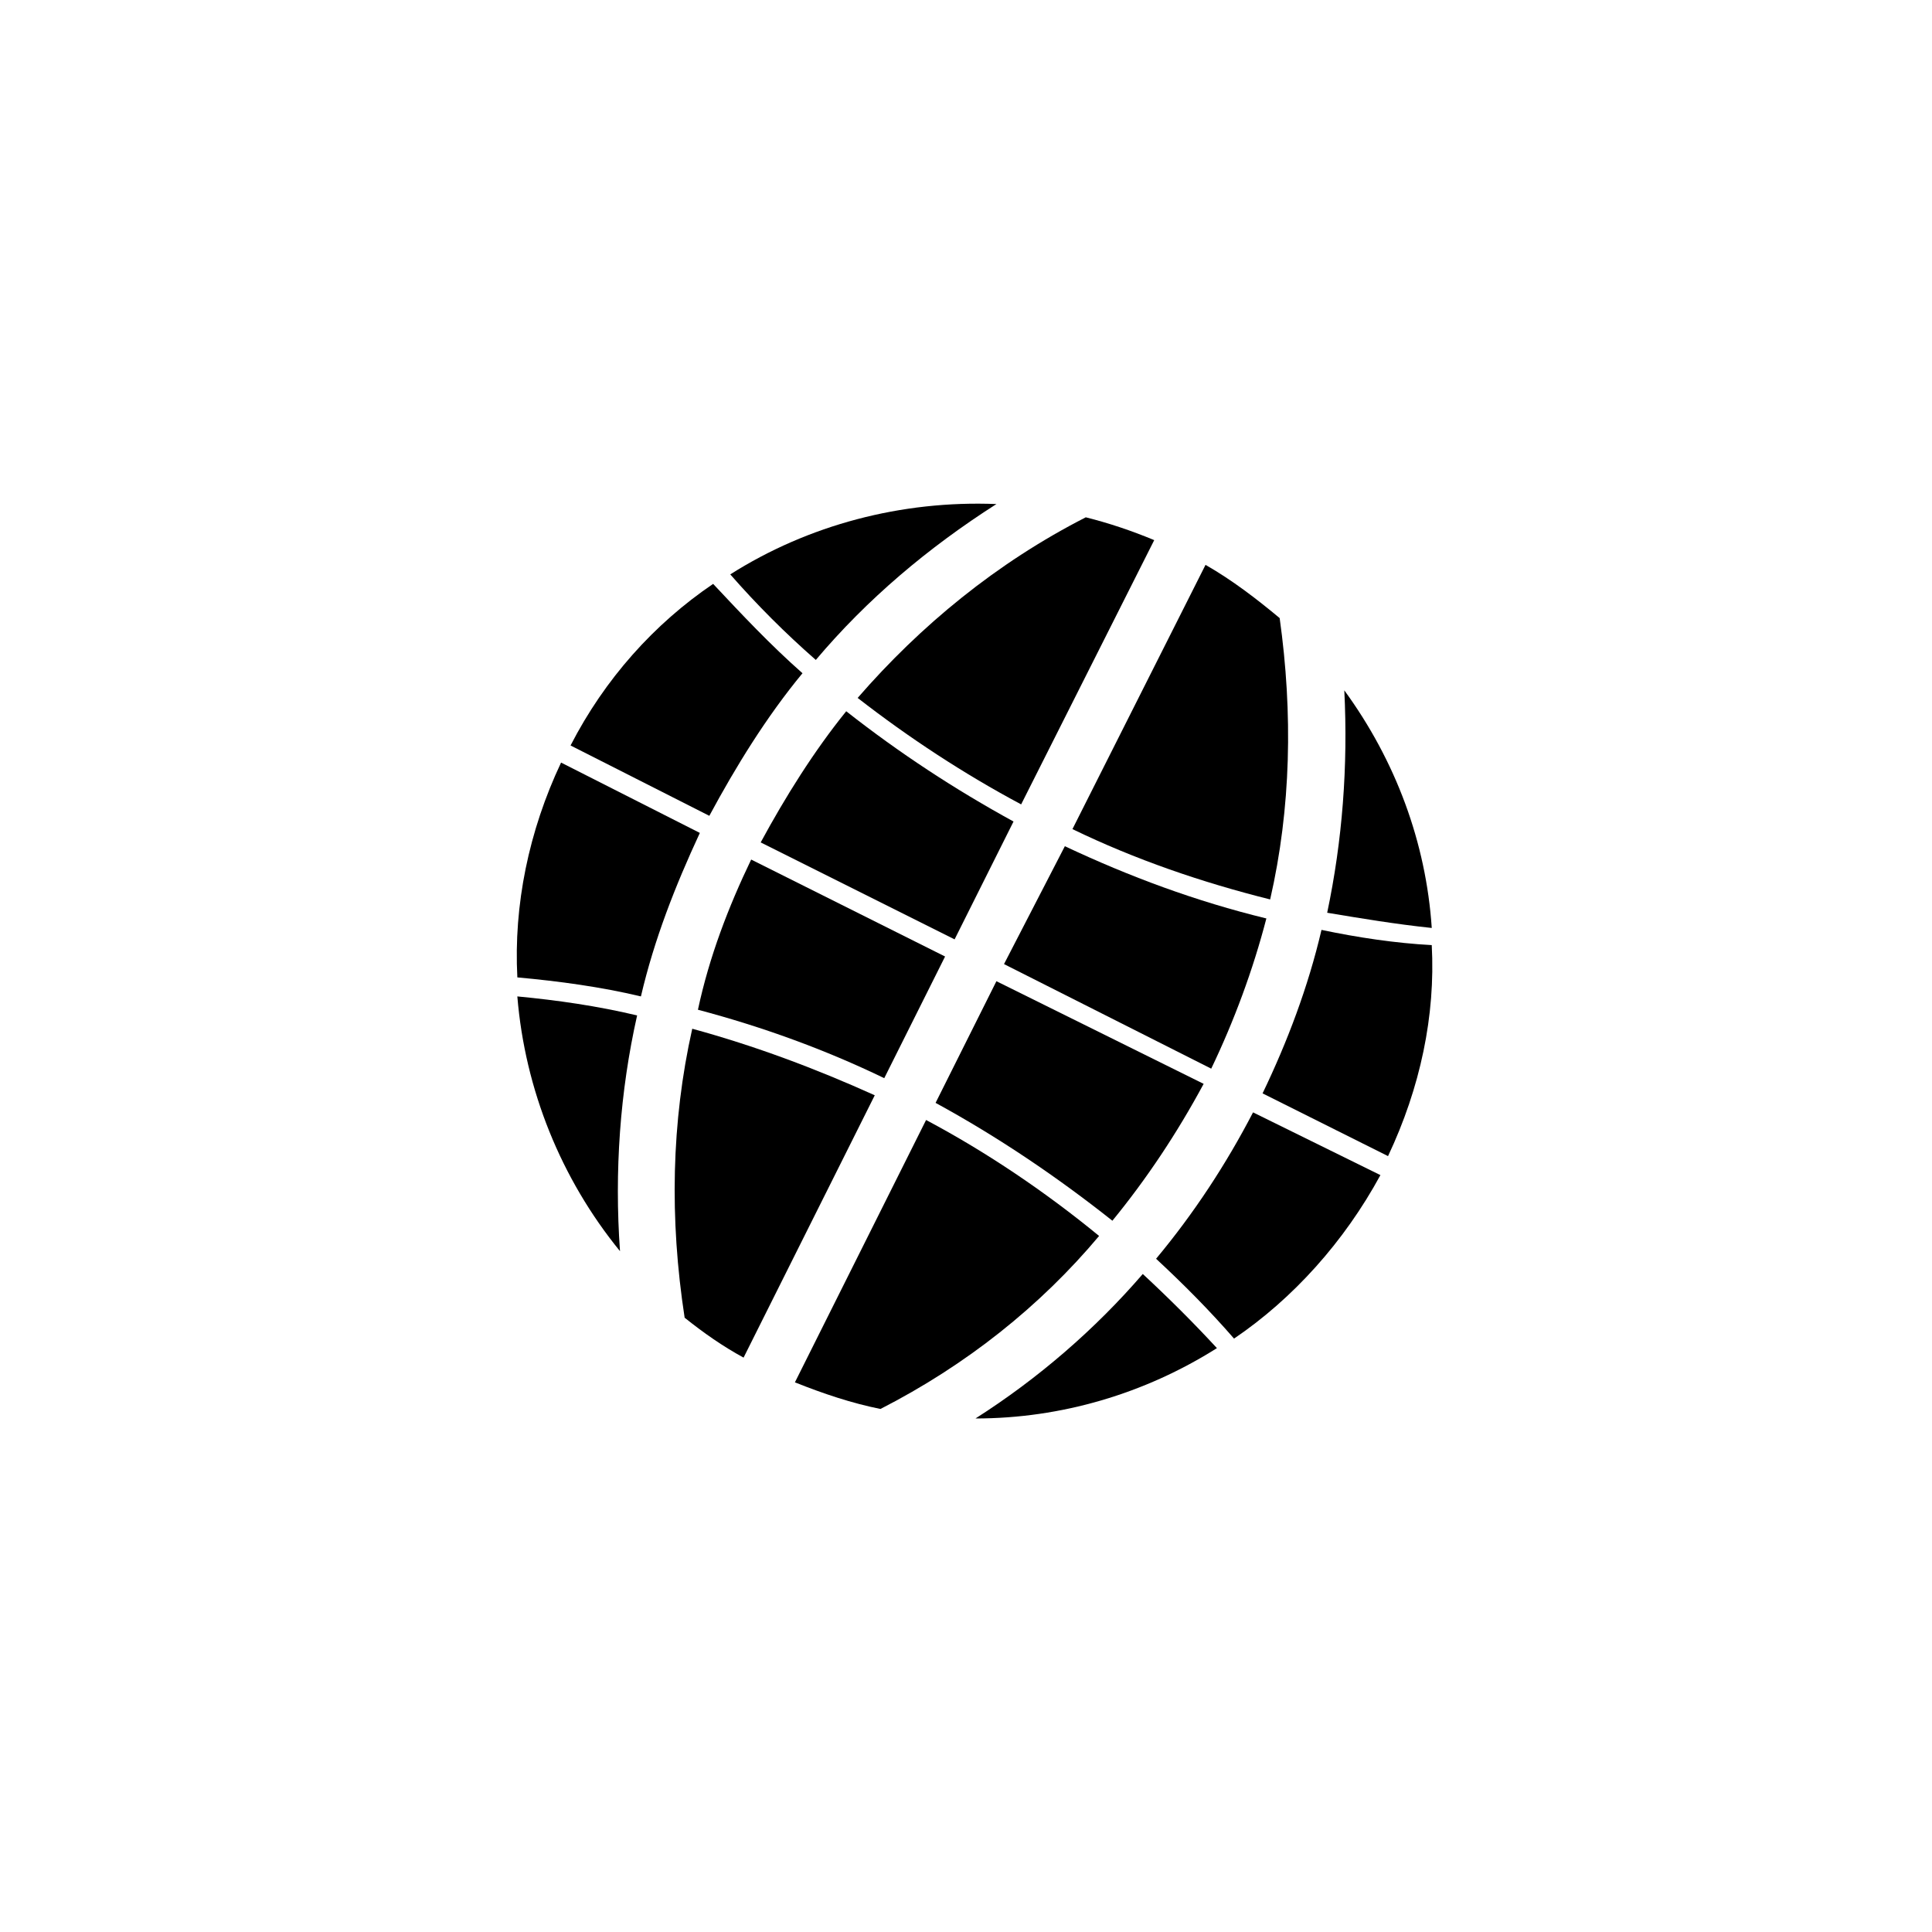
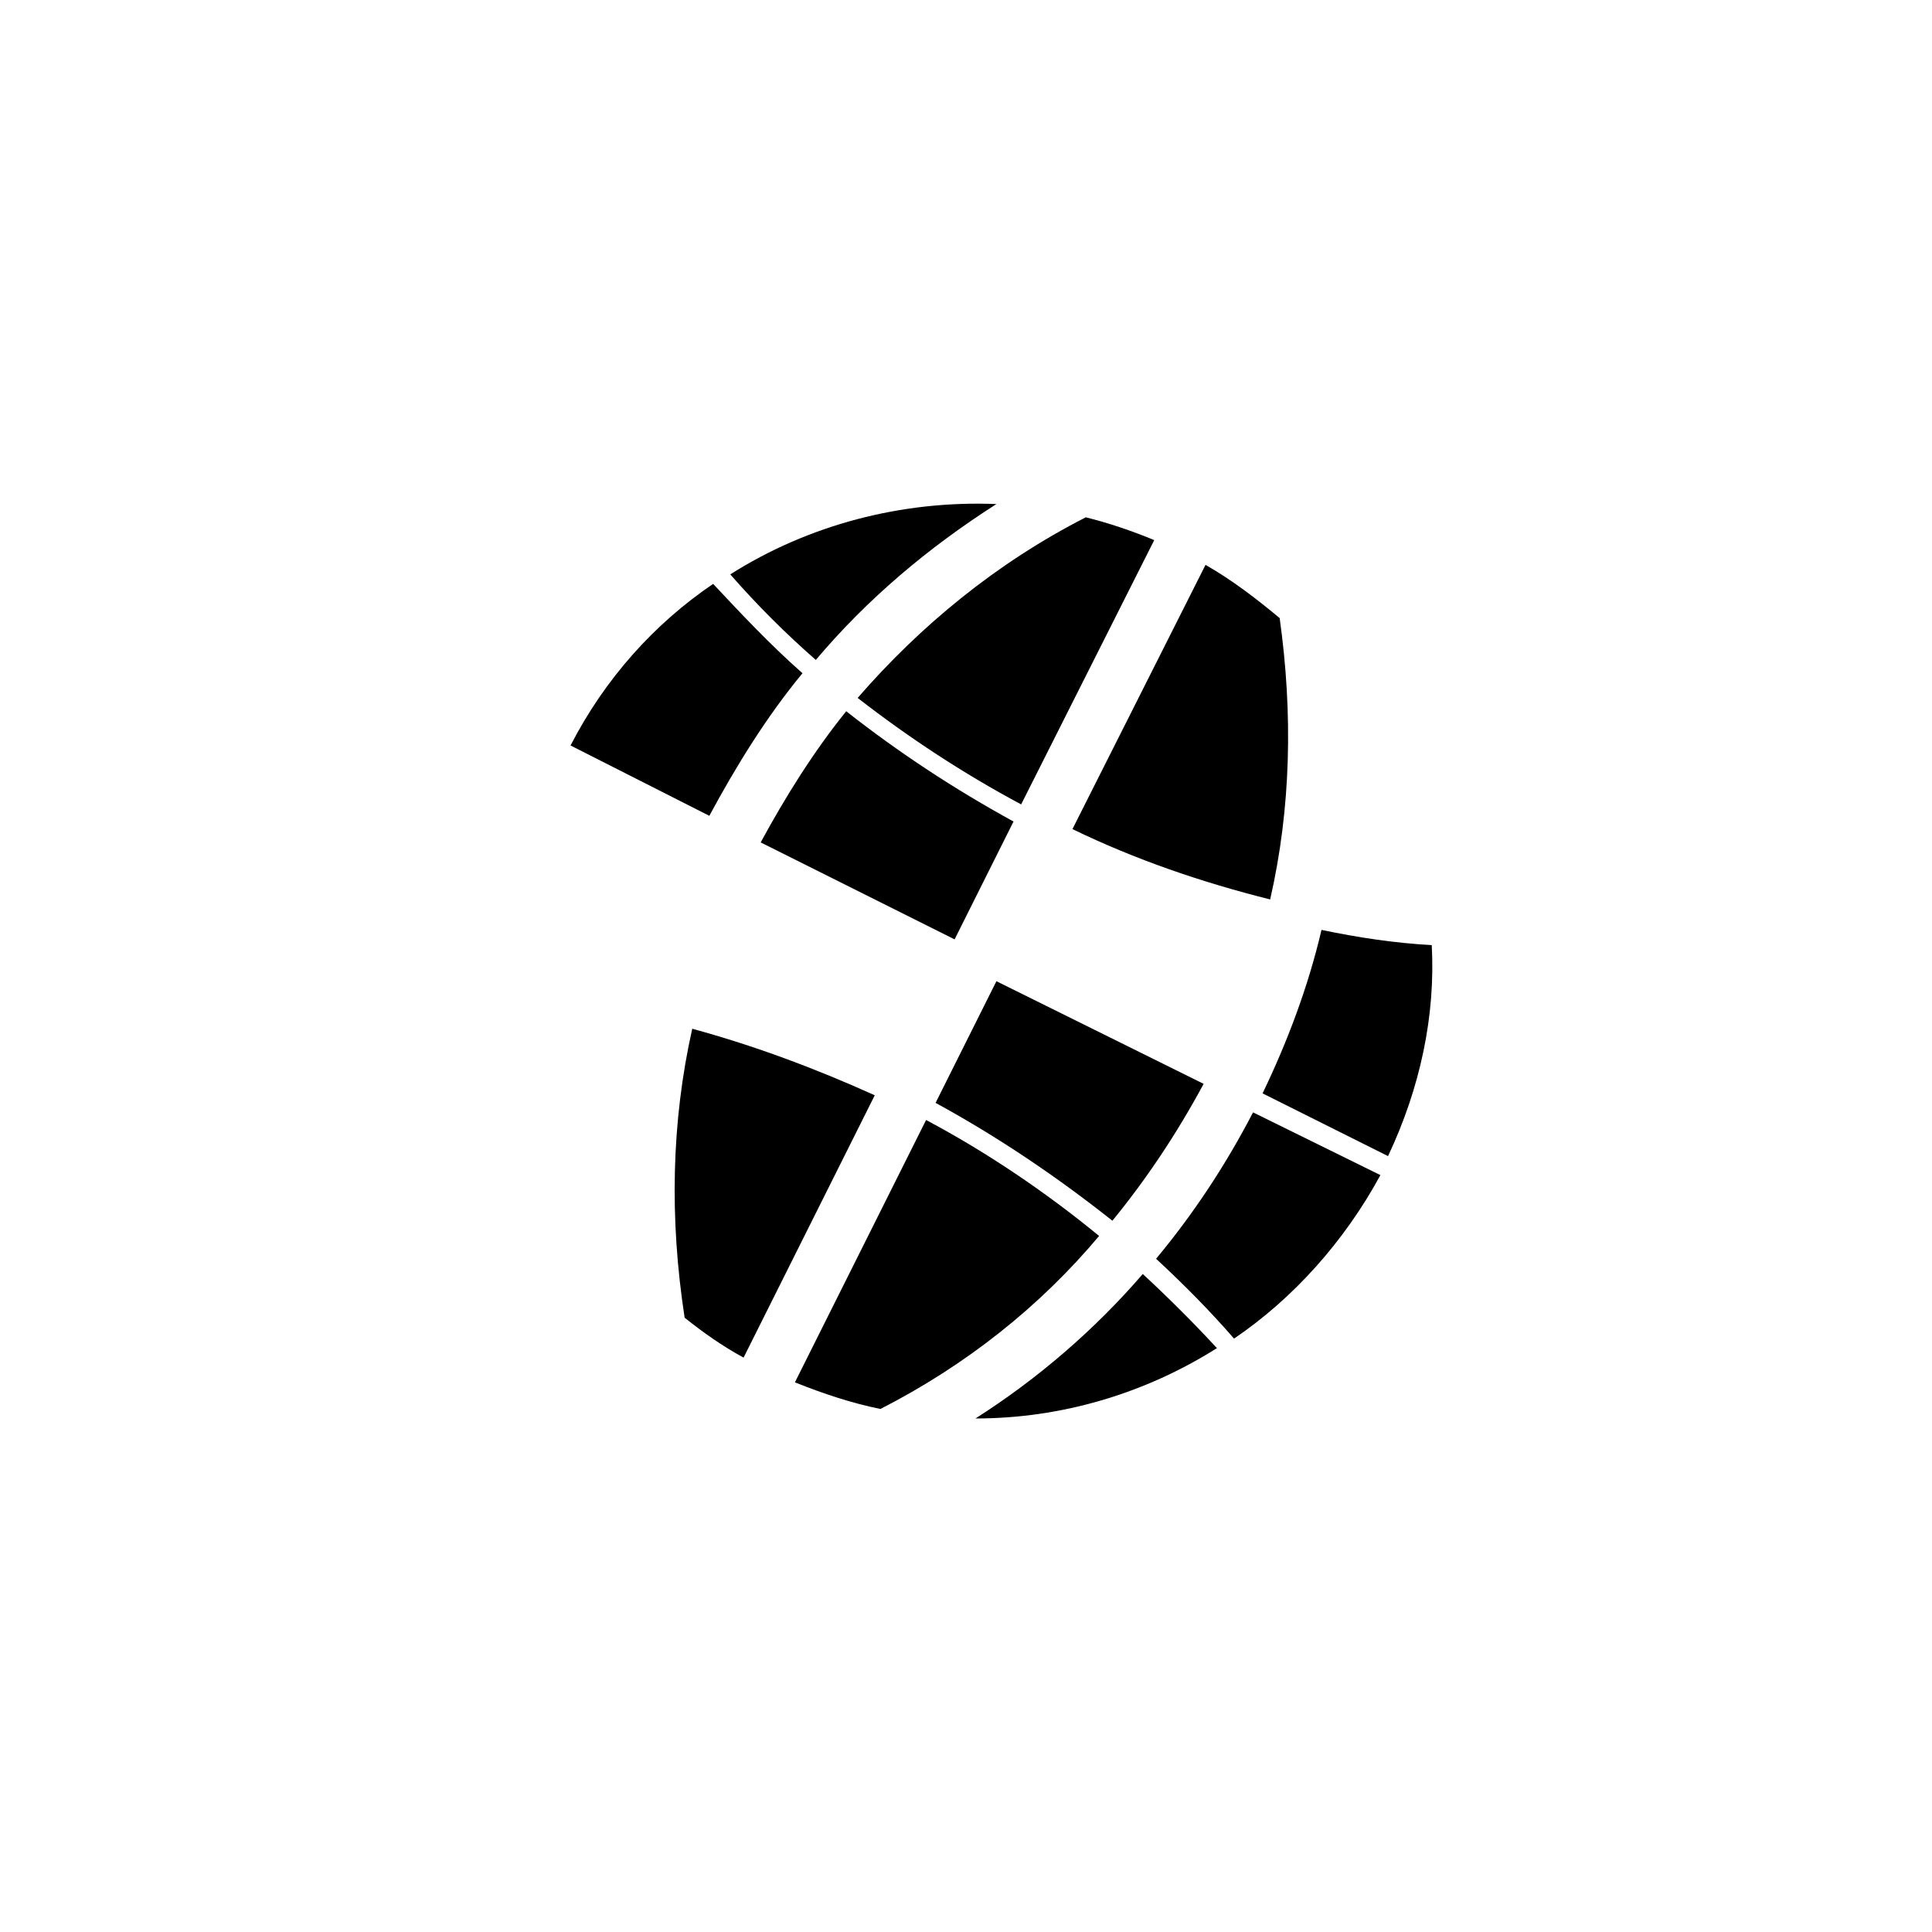
<svg xmlns="http://www.w3.org/2000/svg" fill="#000000" width="800px" height="800px" version="1.1" viewBox="144 144 512 512">
  <g>
    <path d="m449.88 287.14c-6.047-2.519-12.09-4.535-18.137-6.047-23.68 12.09-43.832 28.719-60.457 47.863 13.602 10.578 28.215 20.152 43.328 28.215z" />
    <path d="m435.27 471.54c-14.105-11.586-29.727-22.168-45.848-30.73l-34.762 69.523c7.559 3.023 15.113 5.543 22.672 7.055 22.672-11.59 42.32-27.207 57.938-45.848z" />
    <path d="m345.59 367.25 51.387 25.695 15.617-31.234c-15.617-8.566-30.23-18.137-44.336-29.223-8.559 10.578-16.117 22.672-22.668 34.762z" />
    <path d="m446.85 481.62c-12.594 14.609-27.711 27.711-44.336 38.289 22.672 0 44.84-6.551 63.984-18.641-6.043-6.551-12.594-13.102-19.648-19.648z" />
-     <path d="m328.96 411.59c17.129 4.535 33.754 10.578 49.375 18.137l16.121-32.242-51.387-25.695c-6.047 12.594-11.086 25.695-14.109 39.801z" />
    <path d="m375.82 434.26c-15.617-7.055-31.738-13.098-48.367-17.633-5.543 24.688-6.047 50.383-2.016 76.578 5.039 4.031 10.078 7.559 15.617 10.578z" />
    <path d="m428.21 363.72c16.625 8.062 34.258 14.105 52.395 18.641 5.543-24.184 6.047-49.375 2.519-74.562-6.047-5.039-12.594-10.078-19.648-14.105z" />
-     <path d="m281.1 408.06c2.016 24.688 11.586 48.367 27.207 67.512-1.512-21.16 0-42.32 4.535-62.473-10.582-2.519-21.16-4.031-31.742-5.039z" />
    <path d="m331.98 360.2c7.055-13.098 15.113-26.199 24.688-37.785-8.566-7.559-16.121-15.617-23.68-23.68-15.617 10.578-28.719 25.191-37.785 42.824z" />
-     <path d="m313.85 408.06c3.527-15.113 9.07-29.223 15.617-43.328l-36.777-18.641c-8.566 18.137-12.594 37.785-11.586 56.93 11.082 1.008 22.164 2.519 32.746 5.039z" />
    <path d="m408.06 404.03-16.121 32.242c16.625 9.07 32.242 19.648 46.855 31.234 9.07-11.082 17.129-23.176 24.184-36.273z" />
    <path d="m494.21 390.43c-3.527 15.113-9.07 29.727-15.617 43.328l33.25 16.625c8.566-18.137 12.594-37.281 11.586-55.922-9.57-0.504-19.645-2.016-29.219-4.031z" />
    <path d="m476.07 438.79c-7.055 13.602-15.617 26.699-25.695 38.793 7.055 6.551 14.105 13.602 20.656 21.16 15.617-10.578 29.223-25.695 38.793-43.328z" />
    <path d="m360.2 318.89c13.602-16.121 29.727-29.727 47.863-41.312-25.191-1.008-49.879 5.543-70.535 18.641 7.051 8.059 14.609 15.617 22.672 22.672z" />
-     <path d="m479.6 387.4c-18.641-4.535-36.273-11.082-53.402-19.145l-16.125 31.238 54.914 27.711c6.047-12.598 11.086-26.199 14.613-39.805z" />
-     <path d="m523.43 389.92c-1.512-22.672-9.574-44.336-23.176-62.977 1.008 20.152-0.504 39.801-4.535 58.945 9.066 1.512 18.137 3.023 27.711 4.031z" />
  </g>
</svg>